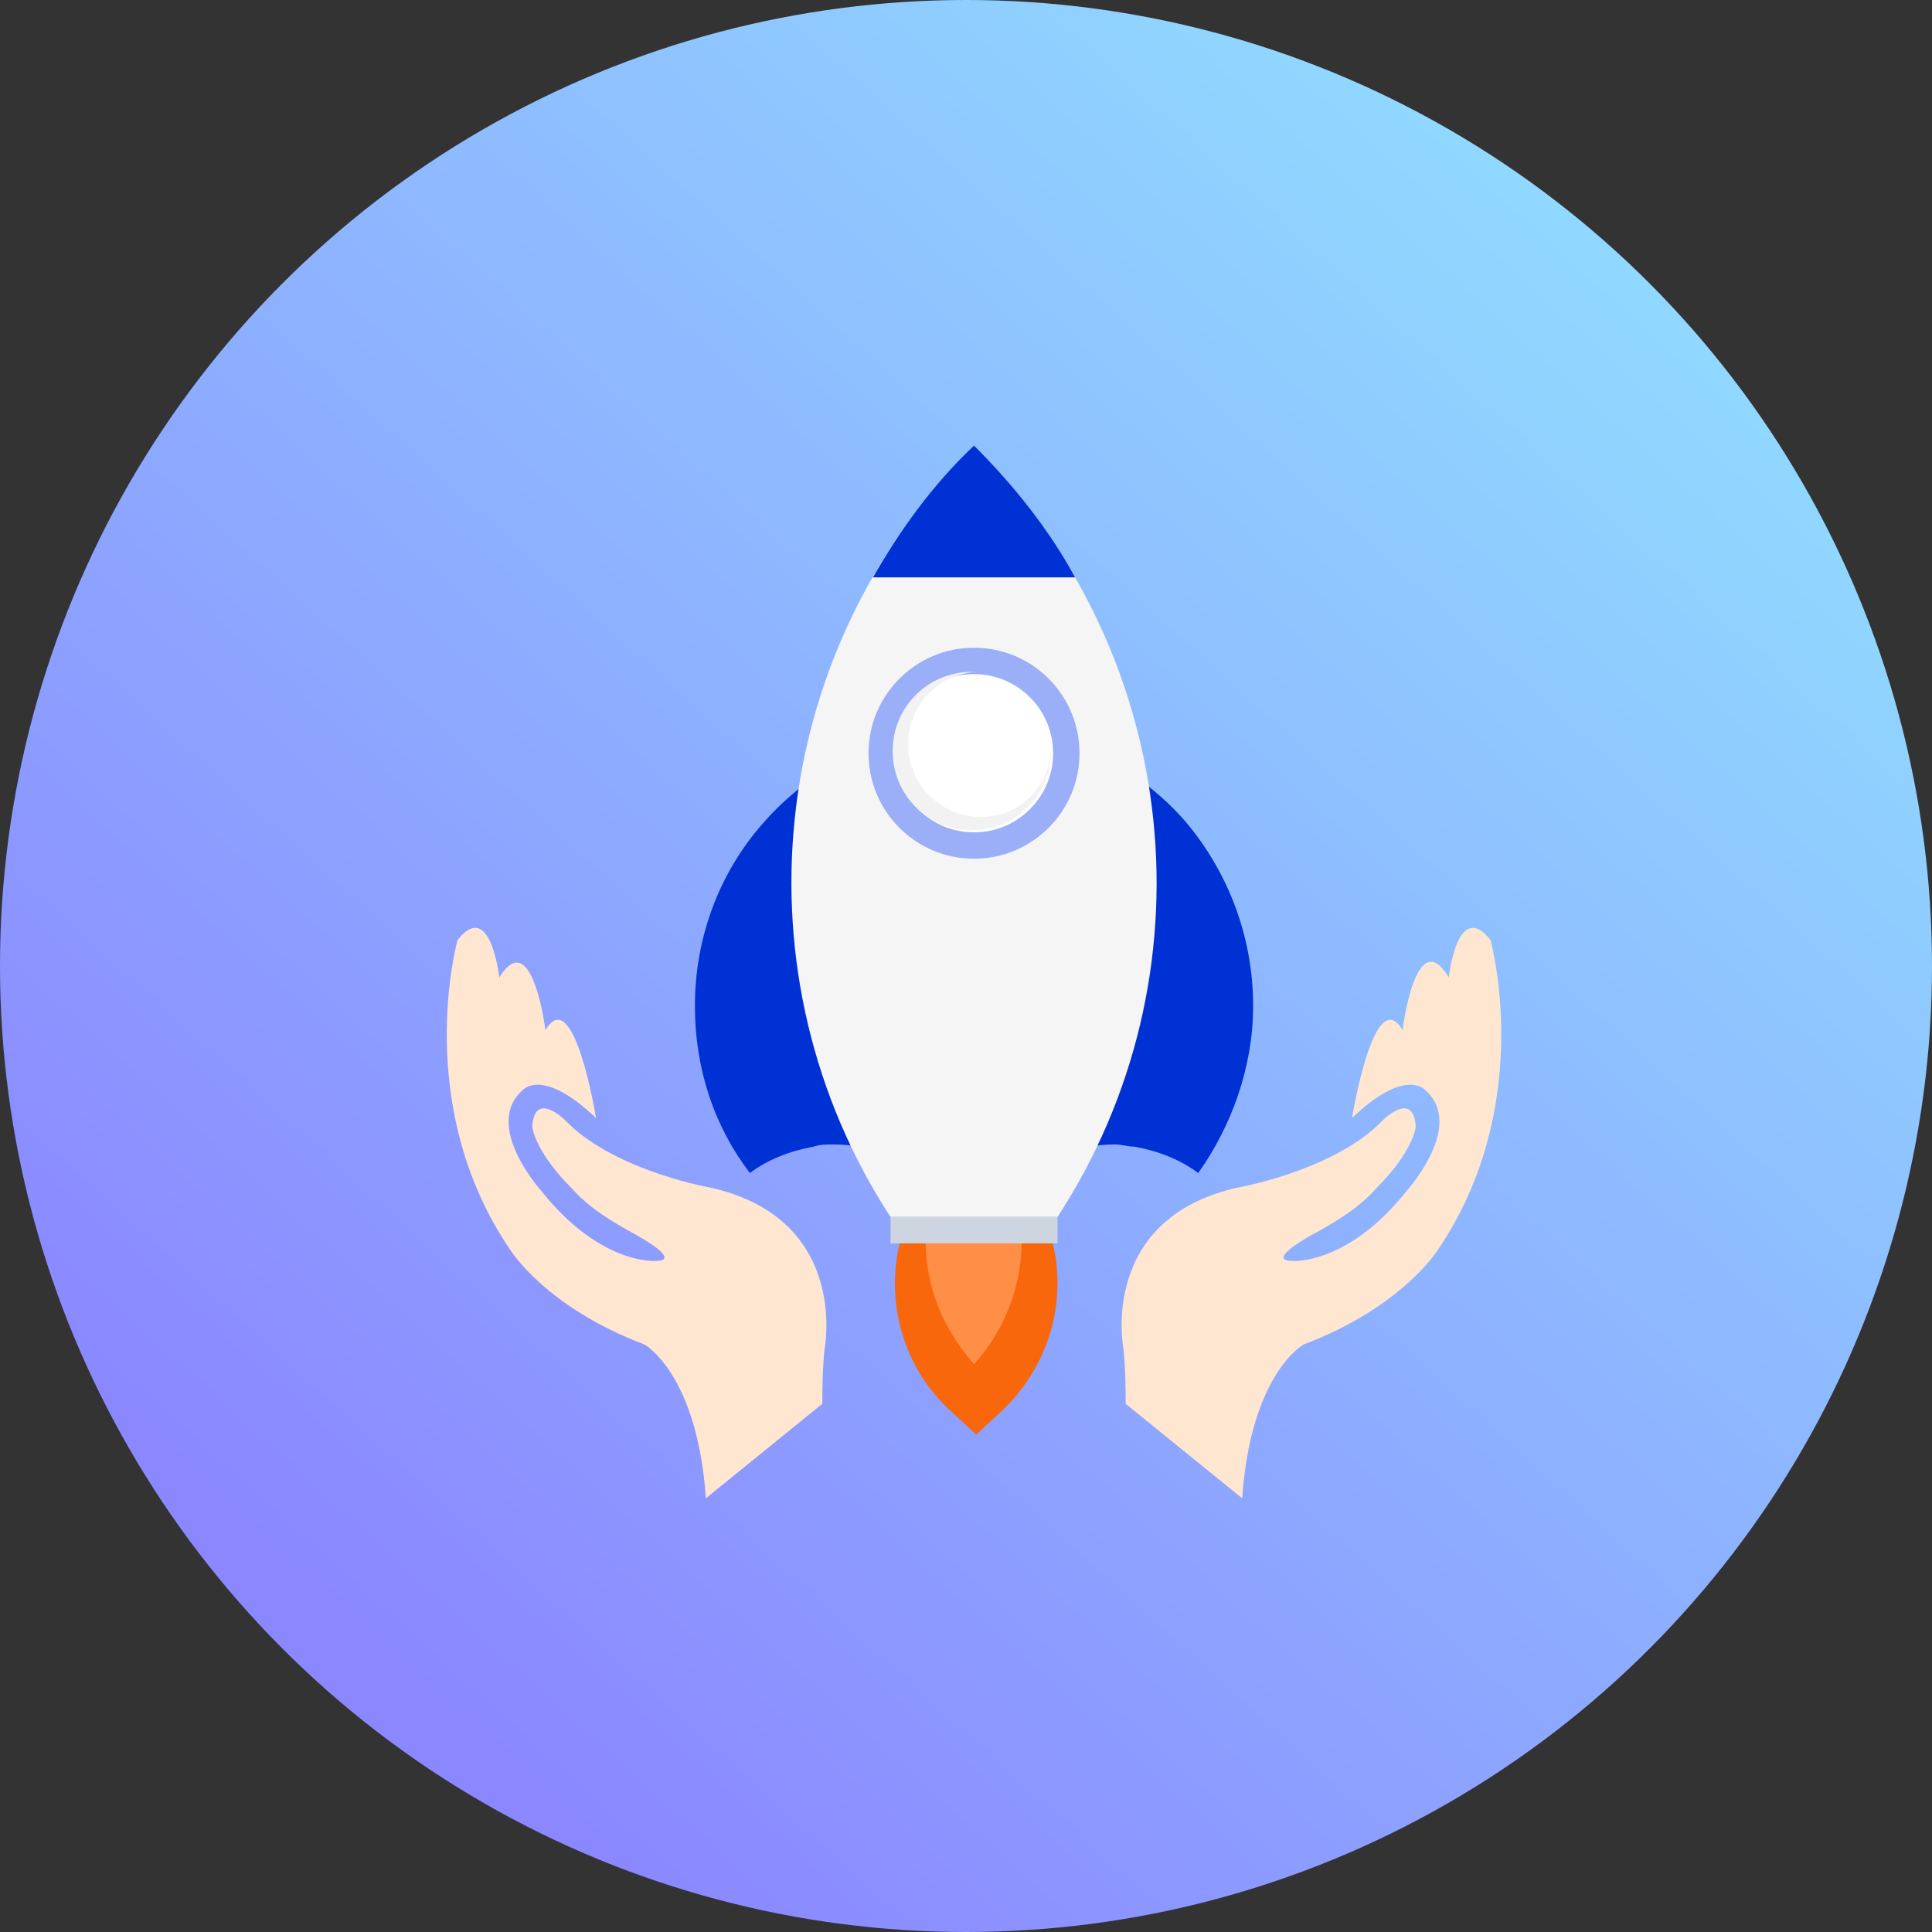
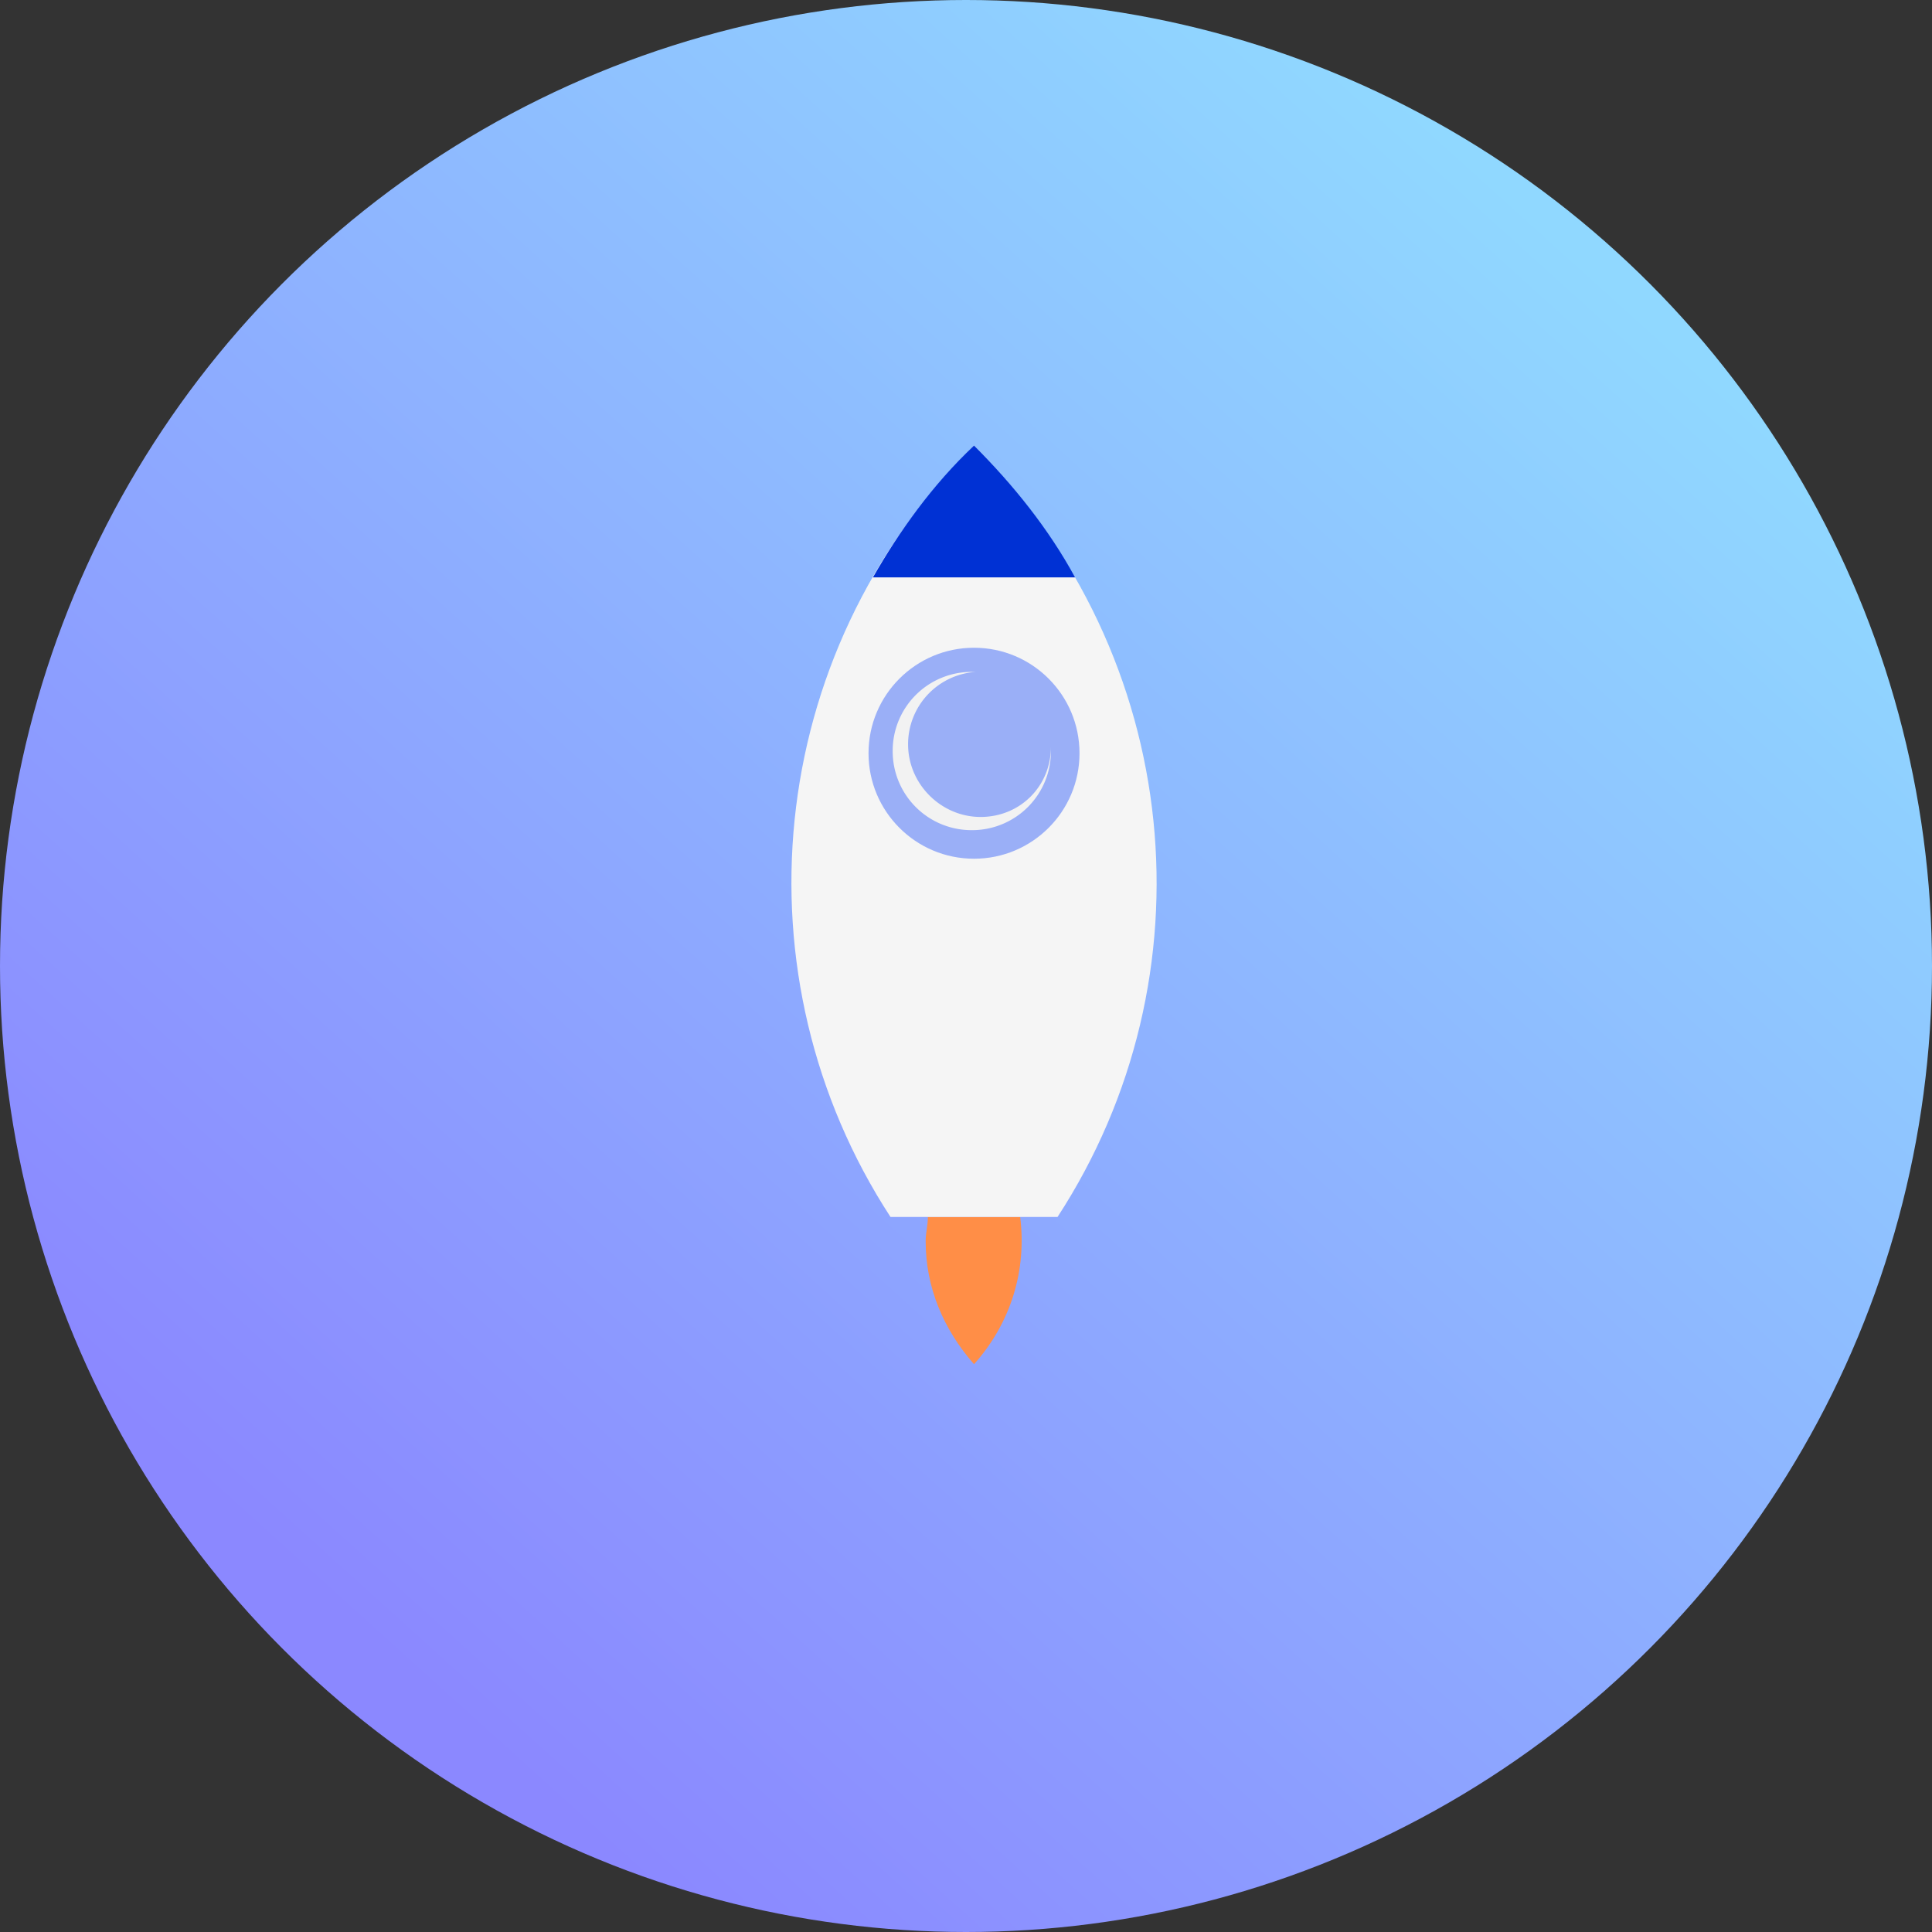
<svg xmlns="http://www.w3.org/2000/svg" width="126" height="126" viewBox="0 0 126 126">
  <rect x="0" y="0" width="126" height="126" fill="#333333" stroke="none" />
  <title>business_icon</title>
  <defs>
    <linearGradient x1="17.564%" y1="82.886%" x2="80.858%" y2="12.847%" id="a">
      <stop stop-color="#8B88FF" offset="0%" />
      <stop stop-color="#90D8FF" offset="100%" />
    </linearGradient>
  </defs>
  <g fill="none" fill-rule="evenodd">
    <circle fill="url(#a)" cx="63" cy="63" r="63" />
    <g transform="translate(29 29)" fill-rule="nonzero">
-       <path d="M30.223 50.367c-1.72 4.157-.86 9.174 2.58 12.47l1.863 1.72 1.863-1.72c3.44-3.44 4.3-8.313 2.58-12.47h-8.886z" fill="#F8670C" />
      <path d="M31.513 50.367c0 .574-.144 1.004-.144 1.577 0 3.01 1.147 5.734 3.154 8.027 2.436-2.723 3.44-6.164 3.01-9.604h-6.02z" fill="#FF8E47" />
-       <path d="M52.726 36.607c0 4.014-1.433 7.884-3.583 10.894-1.147-.86-2.58-1.434-4.157-1.72-.43 0-.86-.144-1.29-.144-2.58 0-4.873 1.004-6.45 2.58H31.8c-1.72-1.576-3.87-2.58-6.45-2.58-.43 0-.86 0-1.29.144-1.576.286-3.01.86-4.156 1.72-2.294-3.01-3.584-6.737-3.584-10.894 0-4.443 1.577-8.6 4.3-11.753 3.297-3.87 8.314-6.45 13.904-6.45S45.13 20.84 48.426 24.71c2.724 3.297 4.3 7.454 4.3 11.897z" fill="#0031D4" />
      <path d="M39.97 50.367c10.176-15.623 8.313-36.55-5.447-50.31-13.76 13.616-15.624 34.687-5.447 50.31h10.893z" fill="#F5F5F5" />
      <path d="M41.116 8.657c-1.72-3.154-4.013-6.02-6.593-8.6-2.724 2.58-4.874 5.59-6.594 8.6h13.187z" fill="#0031D4" />
      <circle fill="#9AAFF7" cx="34.523" cy="20.124" r="6.88" />
-       <circle fill="#FFF" cx="34.523" cy="20.124" r="5.16" />
      <path d="M34.953 24.28c-2.58 0-4.73-2.15-4.73-4.73a4.721 4.721 0 0 1 4.443-4.73h-.287a5.139 5.139 0 0 0-5.16 5.16 5.139 5.139 0 0 0 5.16 5.16 5.139 5.139 0 0 0 5.16-5.16v-.287c0 2.58-2.006 4.587-4.586 4.587z" fill="#F2F2F2" />
-       <path fill="#CDD6E0" d="M29.076 50.367h10.893v1.72H29.076z" />
      <g fill="#FFE6D0">
-         <path d="M60.753 48.504c2.437-2.437 2.58-4.013 2.58-4.013-.143-2.437-2.15-.43-2.15-.43-3.01 3.153-9.03 4.3-9.03 4.3-9.604 1.863-7.884 10.606-7.884 10.606.144 1.434.144 2.724.144 3.584l7.597 6.163c.573-8.17 4.013-10.033 4.013-10.033 6.45-2.437 8.744-6.164 8.744-6.164 6.45-9.46 3.44-20.21 3.44-20.21-2.15-2.724-2.724 2.436-2.724 2.436-2.15-3.583-3.01 3.44-3.01 3.44-1.863-3.153-3.297 5.734-3.297 5.734 3.44-3.297 4.73-1.863 4.73-1.863 2.724 2.293-1.146 6.593-1.146 6.593-3.87 4.874-7.454 4.587-7.454 4.587-1.433 0 0-1.003 1.29-1.72 1.577-.86 3.01-1.72 4.157-3.01zM8.292 48.504c-2.437-2.437-2.58-4.013-2.58-4.013.143-2.437 2.15-.43 2.15-.43 3.01 3.153 9.03 4.3 9.03 4.3 9.604 1.863 7.884 10.606 7.884 10.606-.144 1.434-.144 2.724-.144 3.584l-7.597 6.163c-.573-8.17-4.013-10.033-4.013-10.033-6.45-2.437-8.743-6.164-8.743-6.164-6.45-9.46-3.44-20.21-3.44-20.21 2.15-2.724 2.723 2.436 2.723 2.436 2.15-3.44 3.01 3.44 3.01 3.44 1.864-3.153 3.297 5.734 3.297 5.734-3.44-3.296-4.73-1.863-4.73-1.863-2.724 2.293 1.146 6.593 1.146 6.593 3.87 4.874 7.454 4.587 7.454 4.587 1.433 0 0-1.003-1.29-1.72-1.577-.86-3.01-1.72-4.157-3.01z" />
-       </g>
+         </g>
    </g>
  </g>
</svg>